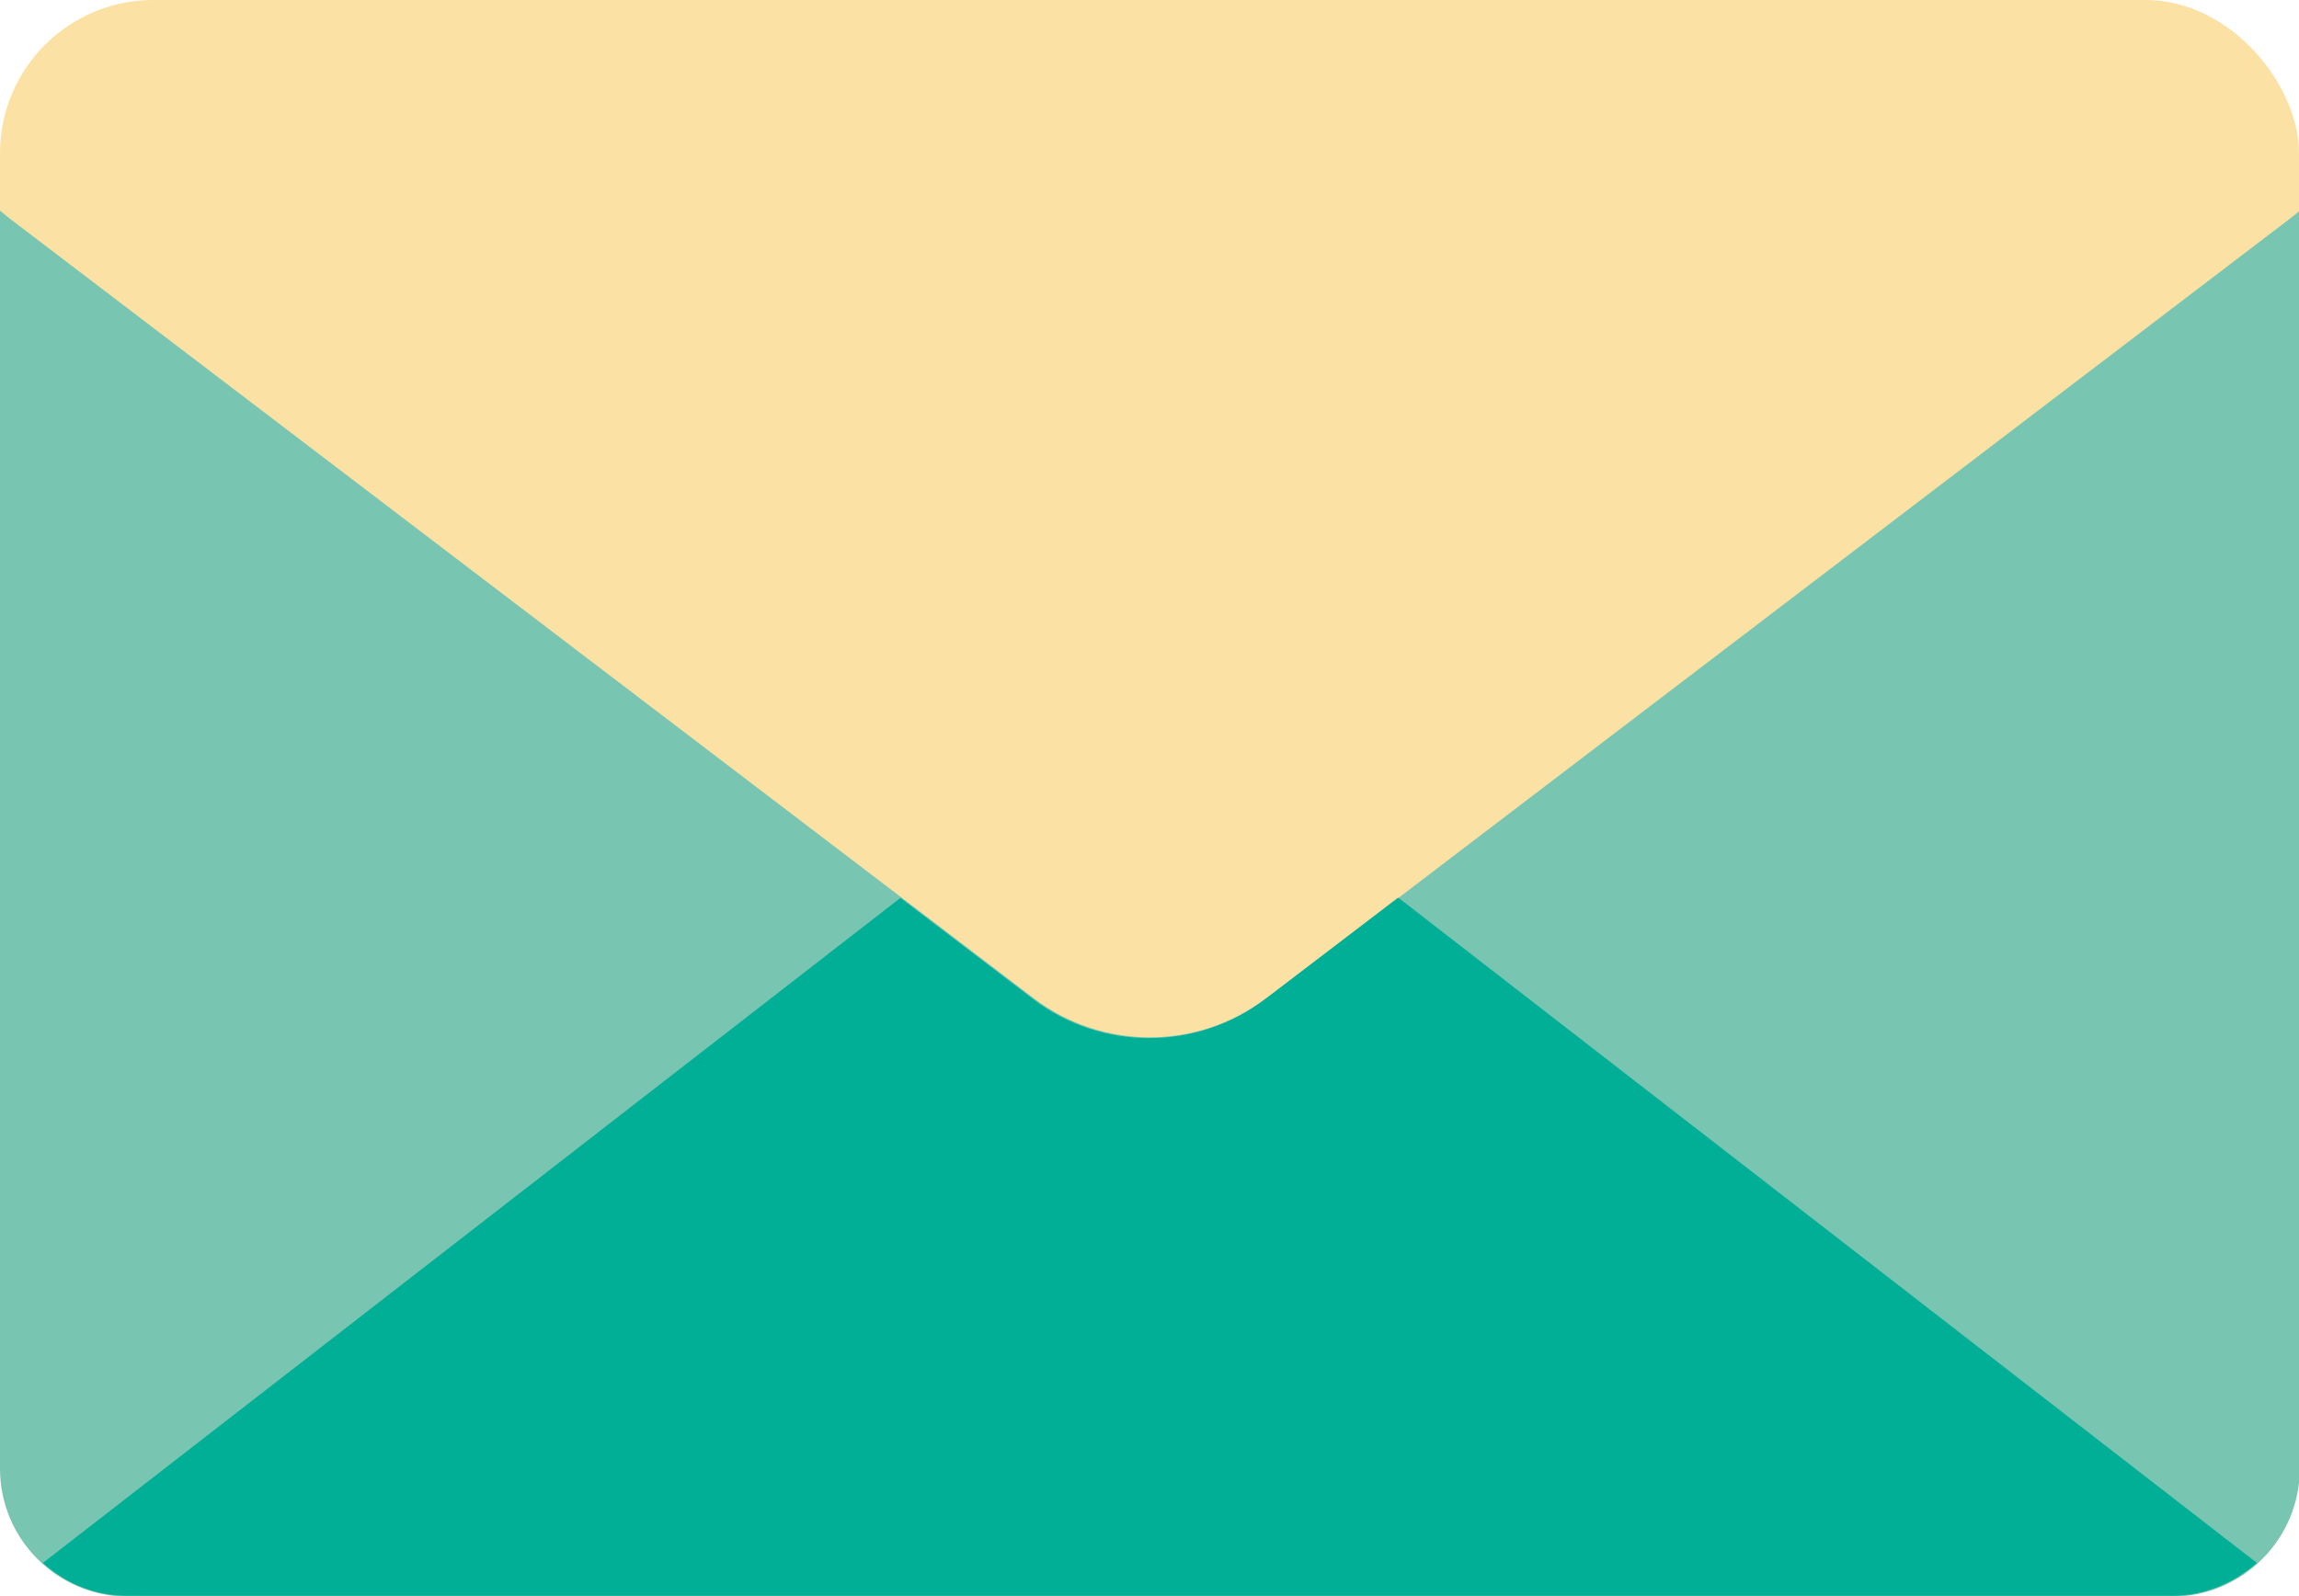
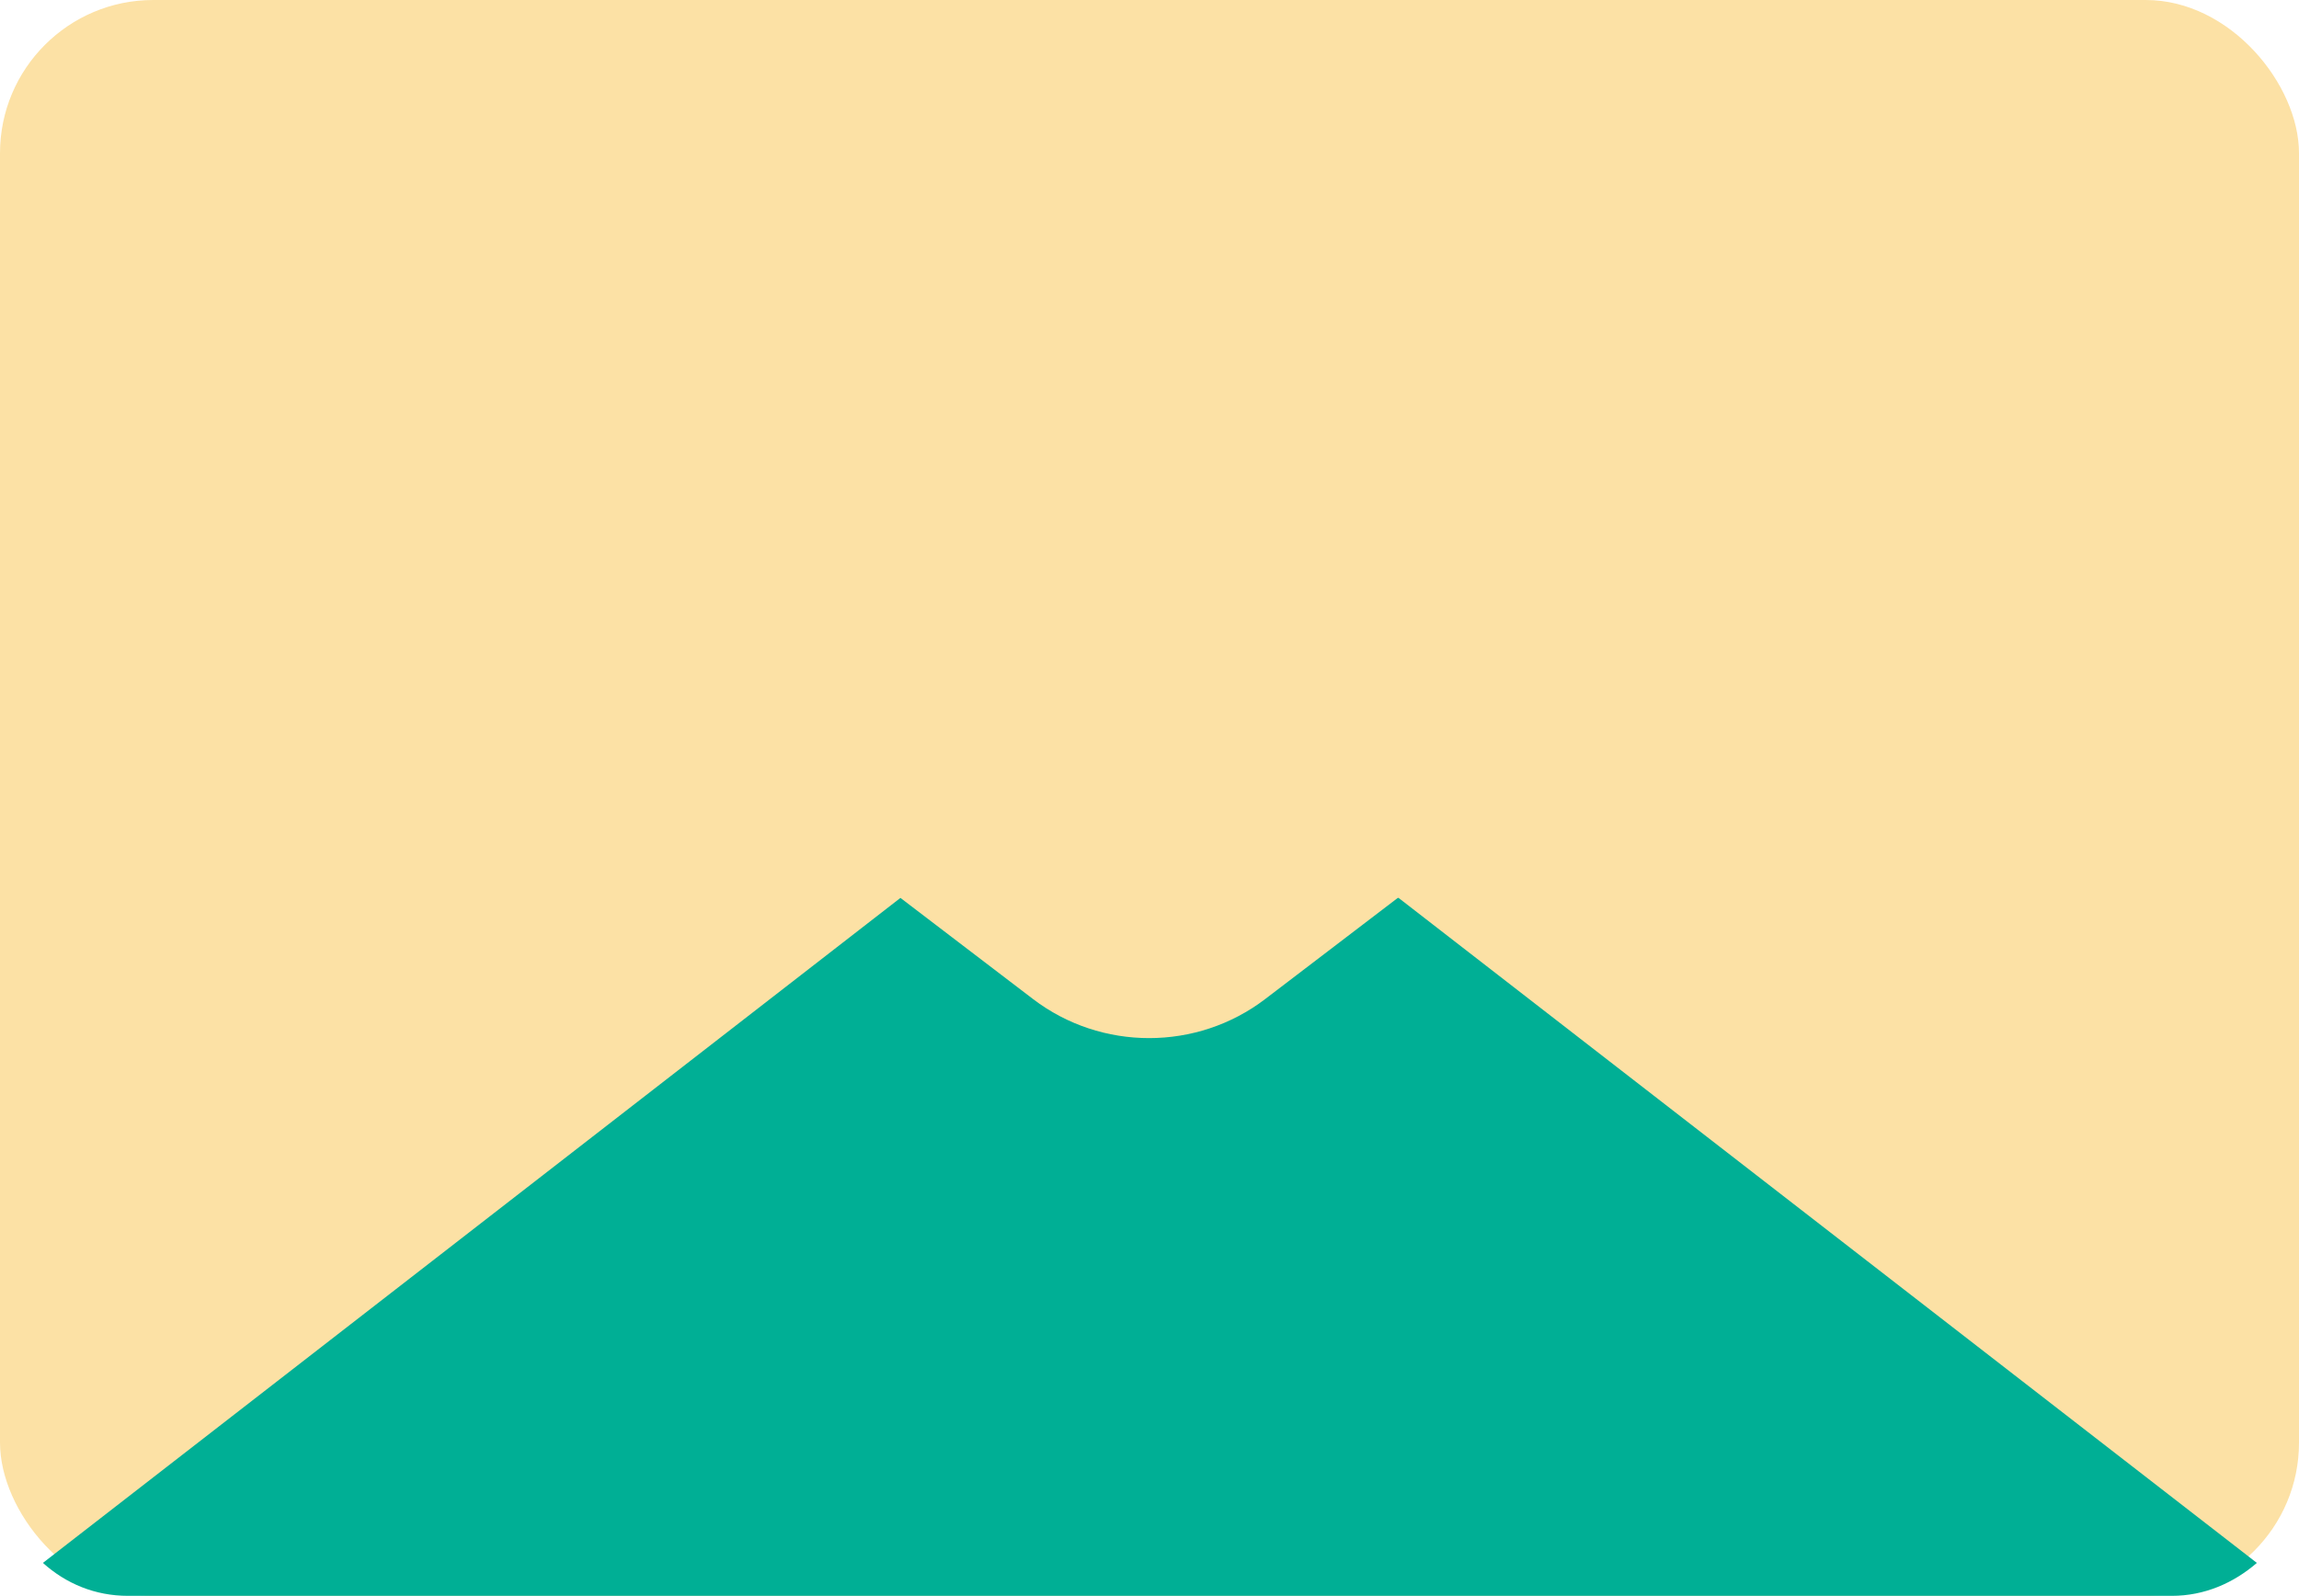
<svg xmlns="http://www.w3.org/2000/svg" data-name="レイヤー 2" viewBox="0 0 30 20.83">
  <rect width="30" height="20.83" rx="2" ry="2" style="fill:#fce1a5" />
-   <path d="M16.52 13.03c-.89.68-2.14.68-3.03 0L.11 2.84S.04 2.78 0 2.75v16.42c0 .92.75 1.67 1.67 1.67h26.67c.92 0 1.67-.75 1.67-1.67V2.75s-.07.06-.11.09L16.53 13.03Z" style="fill:#78c5b2" />
  <path d="m18.24 11.72-1.73 1.32c-.89.68-2.14.68-3.03 0l-1.73-1.32L.56 20.4c.3.27.68.43 1.11.43h26.67c.43 0 .81-.17 1.11-.43l-11.2-8.68Z" style="fill:#00af95" />
</svg>